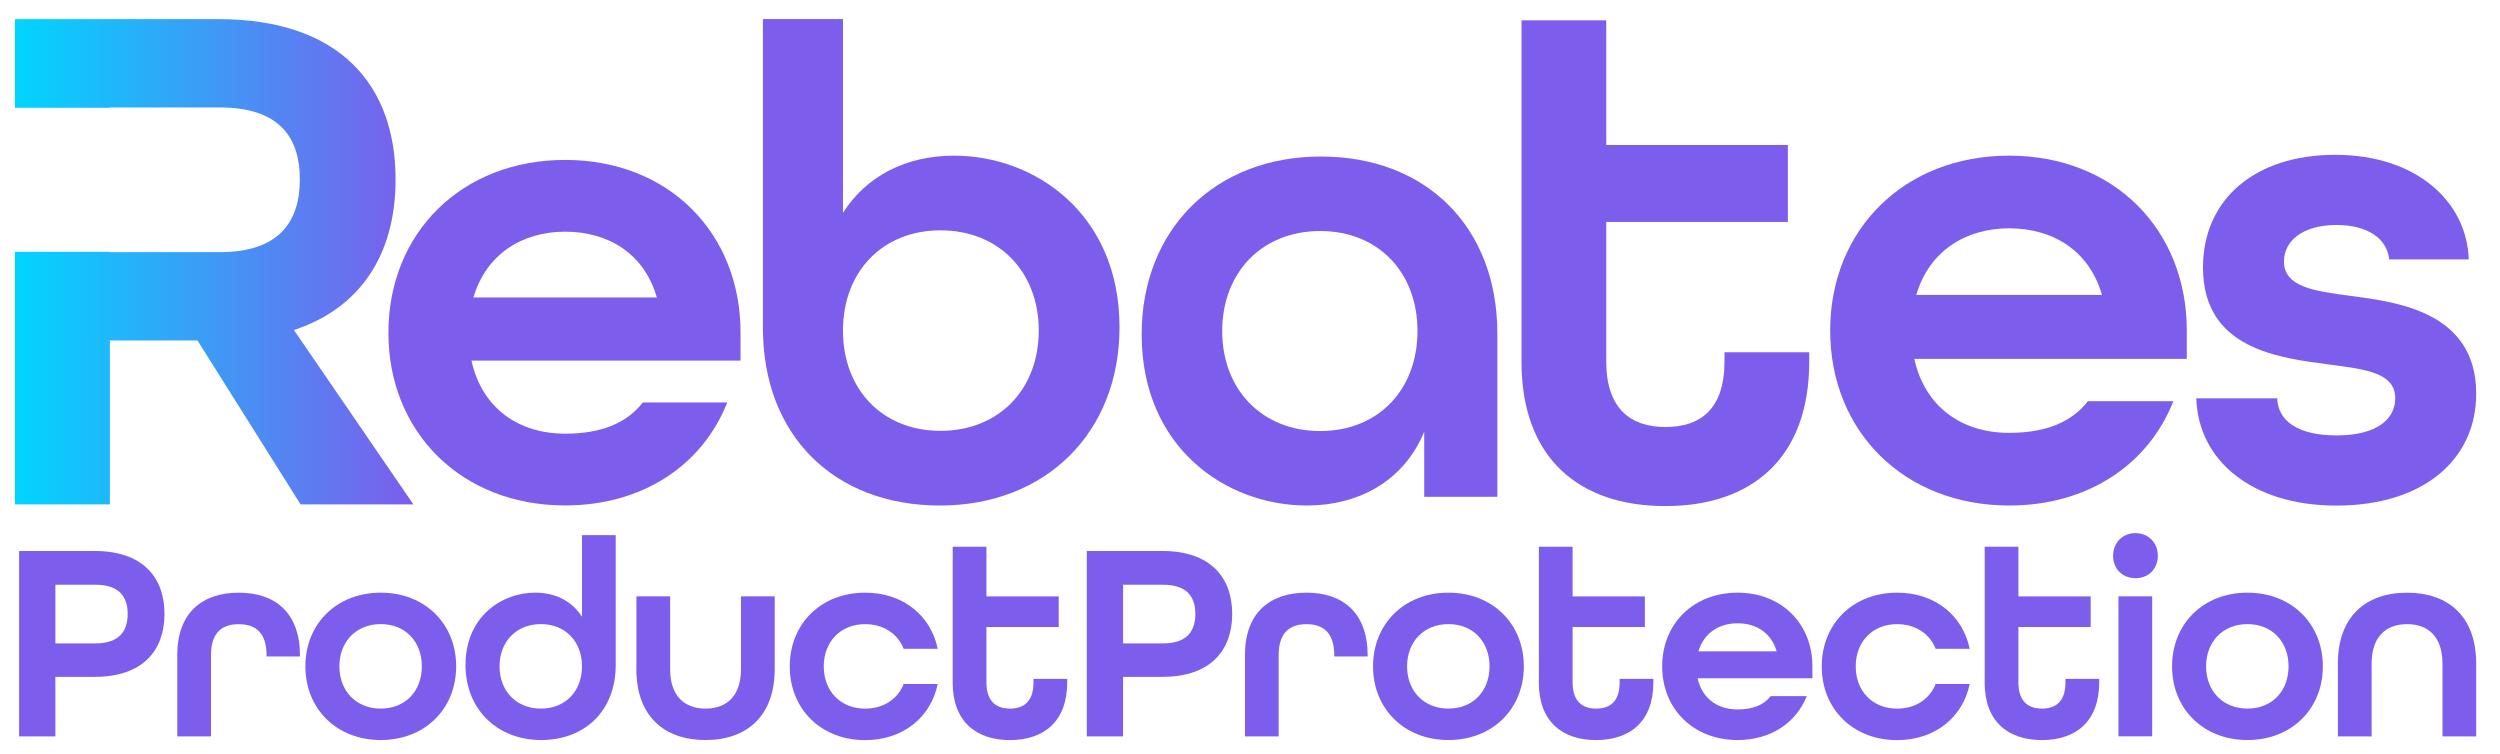
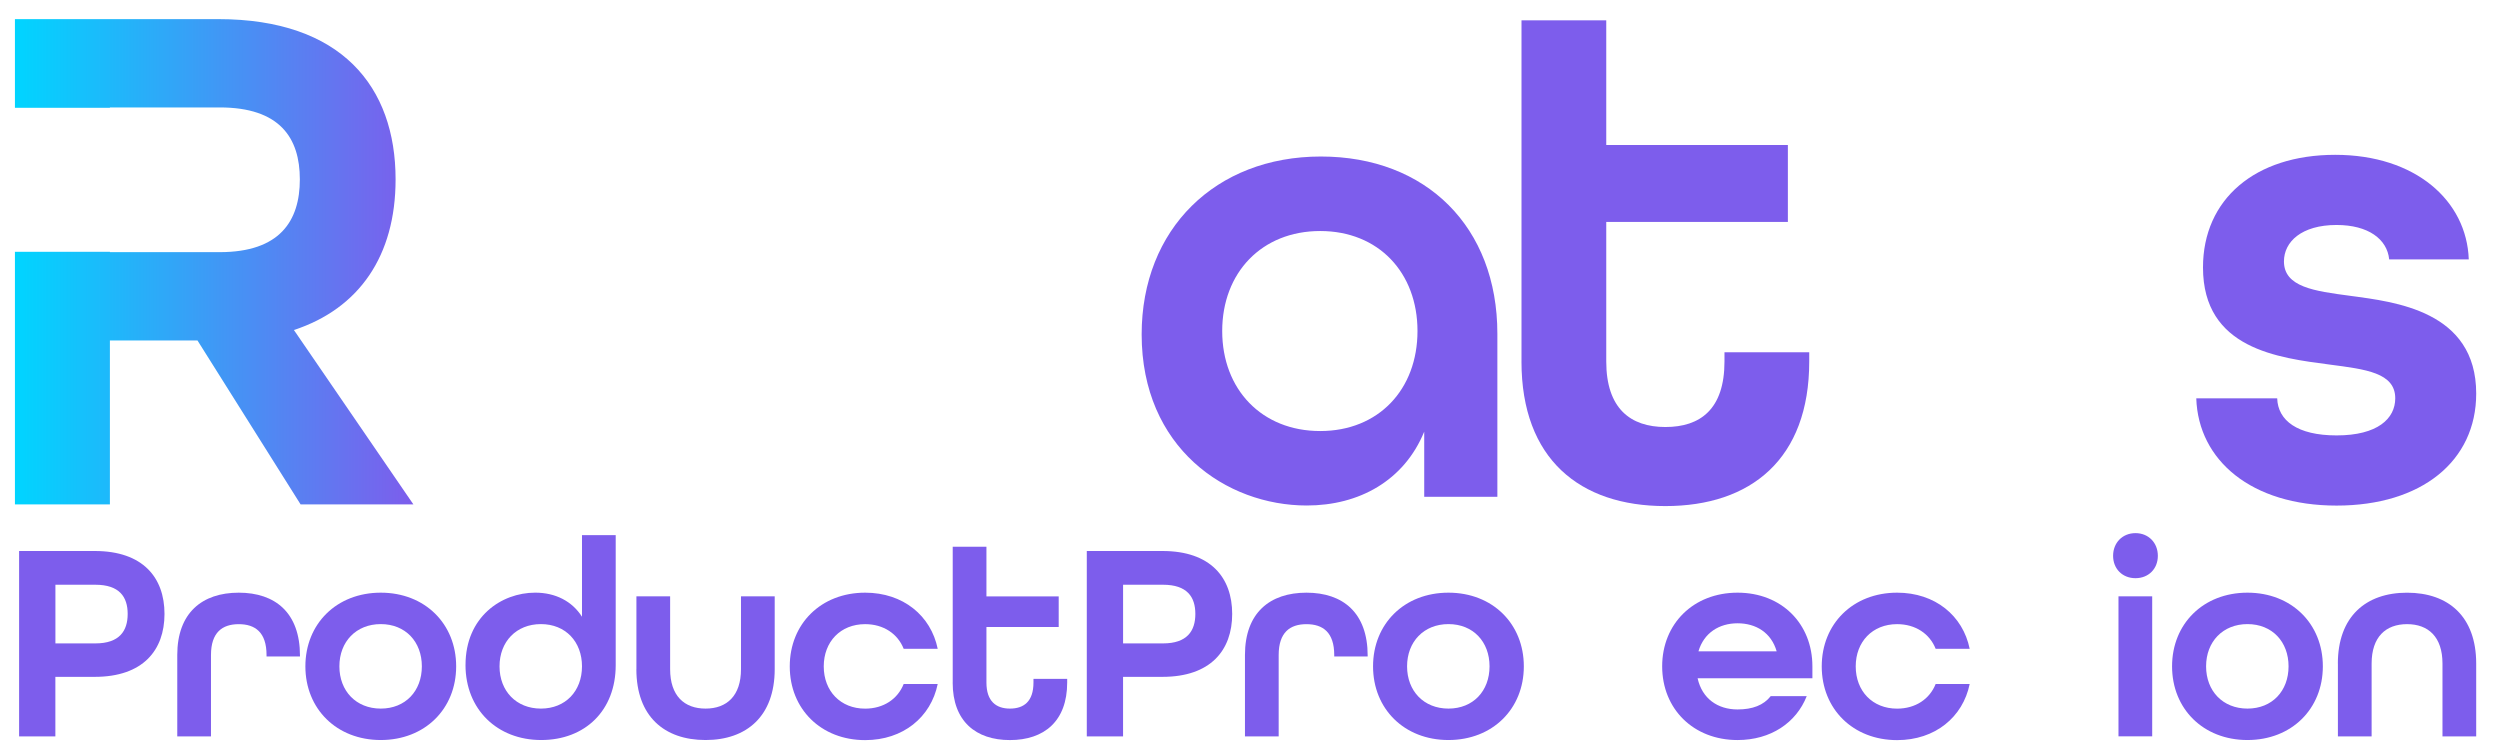
<svg xmlns="http://www.w3.org/2000/svg" id="Layer_1" version="1.1" viewBox="0 0 1137.43 342.92">
  <defs>
    <style>
      .st0 {
        fill: #7d5dec;
      }

      .st1 {
        fill: url(#linear-gradient);
      }
    </style>
    <linearGradient id="linear-gradient" x1="6.79" y1="224.9" x2="188.09" y2="224.9" gradientTransform="translate(0 344) scale(1 -1)" gradientUnits="userSpaceOnUse">
      <stop offset="0" stop-color="#00d5ff" />
      <stop offset="1" stop-color="#7d5dec" />
    </linearGradient>
  </defs>
  <g>
    <path class="st1" d="M133.73,150.15c29.71-9.79,46.25-33.76,46.25-68.53,0-42.2-24.65-72.92-80.69-72.92H6.79v40.36h43.21v-.18h49.96c27.35,0,36.46,13.84,36.46,32.75s-9.12,33.09-36.46,33.09h-49.96v-.15H6.79v114.93h43.21v-74.61h39.84l46.93,74.61h51.32l-54.36-79.34h0Z" />
    <g>
-       <path class="st0" d="M176.72,151.36c0-45.34,33.25-78.6,80.41-78.6s79.8,33.25,79.8,78.6v12.7h-122.43c4.84,21.76,21.46,33.25,42.62,33.25,16.02,0,27.81-4.53,35.37-14.21h38.39c-11.19,28.42-38.39,46.86-73.76,46.86-47.16,0-80.41-33.25-80.41-78.6h.01ZM298.85,135.34c-5.74-19.95-22.07-29.93-41.72-29.93s-35.97,10.28-41.72,29.93h83.44Z" />
-       <path class="st0" d="M347.1,149.19V8.68h36.43v88.16c10.71-16.84,28.78-26.02,50.51-26.02,36.73,0,75.31,26.33,75.31,78.06,0,48.06-33.67,81.12-81.74,81.12s-80.51-31.84-80.51-80.82h0ZM472.61,150.41c0-26.63-18.06-45.61-44.69-45.61s-44.39,18.98-44.39,45.61,17.75,45.61,44.39,45.61,44.69-18.98,44.69-45.61Z" />
      <path class="st0" d="M519.42,152.13c0-47.94,33.59-80.92,81.53-80.92s80.31,32.06,80.31,80.61v74.2h-33.28v-29.62c-9.16,22.29-29.62,33.59-53.44,33.59-36.64,0-75.12-26.26-75.12-77.86ZM644.92,150.61c0-26.56-17.71-45.5-44.27-45.5s-44.58,18.93-44.58,45.5,18.02,45.5,44.58,45.5,44.27-18.93,44.27-45.5Z" />
      <path class="st0" d="M692.24,164.46V9.25h38.56v56.71h82.63v35h-82.63v63.51c0,21.39,11.02,29.81,26.9,29.81s26.89-8.1,26.89-29.81v-4.21h38.56v4.21c0,44.39-26.57,65.78-65.46,65.78s-65.46-21.39-65.46-65.78h.01Z" />
-       <path class="st0" d="M832.68,150.41c0-45.92,33.67-79.59,81.43-79.59s80.82,33.67,80.82,79.59v12.86h-123.98c4.9,22.04,21.73,33.67,43.16,33.67,16.22,0,28.16-4.59,35.82-14.39h38.88c-11.33,28.78-38.88,47.45-74.69,47.45-47.75,0-81.43-33.67-81.43-79.59h-.01ZM956.35,134.19c-5.82-20.2-22.35-30.31-42.25-30.31s-36.43,10.41-42.24,30.31h84.49Z" />
      <path class="st0" d="M999.23,181.22h36.83c.31,10.13,9.21,16.88,27.01,16.88,18.72,0,26.7-7.67,26.7-16.88,0-11.66-13.5-13.2-29.77-15.34-23.33-3.07-57.7-7.06-57.7-44.19,0-31,23.63-51.25,60.15-51.25s59.84,20.87,60.77,47.57h-36.21c-.92-9.21-9.51-15.65-23.94-15.65-15.96,0-23.94,7.67-23.94,16.57,0,11.66,13.81,13.5,30.08,15.65,20.25,2.76,57.39,6.75,57.39,44.5,0,30.69-24.86,50.95-63.53,50.95s-62.91-20.56-63.83-48.8h0Z" />
    </g>
  </g>
  <g>
    <path class="st0" d="M8.69,250.69h34.43c21.92,0,31.72,12.12,31.72,28.63s-9.8,28.63-31.72,28.63h-17.93v27.08H8.69v-84.33ZM43.39,292.73c10.96,0,14.7-5.68,14.7-13.41s-3.74-13.28-14.7-13.28h-18.18v26.69h18.18Z" />
    <path class="st0" d="M80.65,298.02c0-19.22,11.35-28.37,27.98-28.37s27.85,9.16,27.85,28.63v.39h-15.21v-.64c0-10.32-5.16-14.05-12.64-14.05s-12.64,3.74-12.64,14.05v37.01h-15.34v-37.01h0Z" />
    <path class="st0" d="M138.94,303.17c0-19.34,14.19-33.52,34.3-33.52s34.3,14.19,34.3,33.52-14.19,33.52-34.3,33.52-34.3-14.19-34.3-33.52ZM191.93,303.17c0-11.22-7.48-19.22-18.69-19.22s-18.83,8-18.83,19.22,7.61,19.22,18.83,19.22,18.69-8,18.69-19.22Z" />
    <path class="st0" d="M211.8,302.52c0-21.8,16.25-32.88,31.72-32.88,9.16,0,16.77,3.87,21.27,10.96v-37.14h15.34v59.18c0,20.63-13.93,34.05-33.91,34.05s-34.43-13.93-34.43-34.17h.01ZM264.79,303.17c0-11.22-7.48-19.22-18.69-19.22s-18.83,8-18.83,19.22,7.61,19.22,18.83,19.22,18.69-8,18.69-19.22Z" />
    <path class="st0" d="M289.55,304.46v-33.14h15.34v33.14c0,12.12,6.44,17.93,16.12,17.93s16.12-5.81,16.12-17.93v-33.14h15.34v33.14c0,21.27-12.64,32.23-31.47,32.23s-31.47-10.84-31.47-32.23h.03Z" />
    <path class="st0" d="M359.32,303.17c0-19.34,14.19-33.52,34.3-33.52,17.28,0,29.92,10.45,33.01,25.54h-15.48c-2.7-6.83-9.16-11.22-17.54-11.22-11.22,0-18.83,8-18.83,19.22s7.61,19.22,18.83,19.22c8.38,0,14.83-4.38,17.54-11.22h15.48c-3.09,15.09-15.73,25.54-33.01,25.54-20.12,0-34.3-14.19-34.3-33.52v-.02Z" />
    <path class="st0" d="M433.46,310.52v-61.76h15.34v22.57h32.88v13.93h-32.88v25.27c0,8.51,4.38,11.86,10.7,11.86s10.7-3.23,10.7-11.86v-1.68h15.34v1.68c0,17.67-10.57,26.18-26.05,26.18s-26.05-8.51-26.05-26.18h.03Z" />
    <path class="st0" d="M494.46,250.69h34.43c21.92,0,31.72,12.12,31.72,28.63s-9.8,28.63-31.72,28.63h-17.93v27.08h-16.5v-84.33ZM529.15,292.73c10.96,0,14.7-5.68,14.7-13.41s-3.74-13.28-14.7-13.28h-18.18v26.69h18.18Z" />
    <path class="st0" d="M566.42,298.02c0-19.22,11.35-28.37,27.98-28.37s27.85,9.16,27.85,28.63v.39h-15.21v-.64c0-10.32-5.15-14.05-12.64-14.05s-12.64,3.74-12.64,14.05v37.01h-15.34v-37.01h0Z" />
    <path class="st0" d="M624.7,303.17c0-19.34,14.19-33.52,34.3-33.52s34.3,14.19,34.3,33.52-14.19,33.52-34.3,33.52-34.3-14.19-34.3-33.52ZM677.7,303.17c0-11.22-7.48-19.22-18.69-19.22s-18.83,8-18.83,19.22,7.61,19.22,18.83,19.22,18.69-8,18.69-19.22Z" />
-     <path class="st0" d="M700.15,310.52v-61.76h15.34v22.57h32.88v13.93h-32.88v25.27c0,8.51,4.38,11.86,10.7,11.86s10.7-3.23,10.7-11.86v-1.68h15.34v1.68c0,17.67-10.57,26.18-26.05,26.18s-26.05-8.51-26.05-26.18h.03Z" />
    <path class="st0" d="M756.24,303.17c0-19.34,14.19-33.52,34.3-33.52s34.05,14.19,34.05,33.52v5.42h-52.23c2.06,9.28,9.16,14.19,18.18,14.19,6.83,0,11.86-1.94,15.09-6.06h16.38c-4.77,12.12-16.38,19.98-31.47,19.98-20.12,0-34.3-14.19-34.3-33.52h0ZM808.33,296.34c-2.45-8.51-9.41-12.76-17.79-12.76s-15.34,4.38-17.79,12.76h35.58,0Z" />
    <path class="st0" d="M828.84,303.17c0-19.34,14.19-33.52,34.3-33.52,17.28,0,29.92,10.45,33.01,25.54h-15.48c-2.7-6.83-9.16-11.22-17.54-11.22-11.22,0-18.83,8-18.83,19.22s7.61,19.22,18.83,19.22c8.38,0,14.83-4.38,17.54-11.22h15.48c-3.09,15.09-15.73,25.54-33.01,25.54-20.12,0-34.3-14.19-34.3-33.52v-.02Z" />
-     <path class="st0" d="M902.98,310.52v-61.76h15.34v22.57h32.88v13.93h-32.88v25.27c0,8.51,4.38,11.86,10.7,11.86s10.7-3.23,10.7-11.86v-1.68h15.34v1.68c0,17.67-10.57,26.18-26.05,26.18s-26.05-8.51-26.05-26.18h.03Z" />
    <path class="st0" d="M961.4,252.88c0-5.93,4.25-10.32,10.18-10.32s10.18,4.38,10.18,10.32-4.25,10.18-10.18,10.18-10.18-4.25-10.18-10.18ZM963.85,271.32h15.34v63.7h-15.34v-63.7Z" />
    <path class="st0" d="M988.23,303.17c0-19.34,14.19-33.52,34.3-33.52s34.3,14.19,34.3,33.52-14.19,33.52-34.3,33.52-34.3-14.19-34.3-33.52ZM1041.23,303.17c0-11.22-7.48-19.22-18.69-19.22s-18.83,8-18.83,19.22,7.61,19.22,18.83,19.22,18.69-8,18.69-19.22Z" />
    <path class="st0" d="M1063.66,301.89c0-21.27,12.64-32.23,31.47-32.23s31.47,10.84,31.47,32.23v33.14h-15.34v-33.14c0-12.12-6.44-17.92-16.12-17.92s-16.12,5.81-16.12,17.92v33.14h-15.34v-33.14h-.03Z" />
  </g>
</svg>